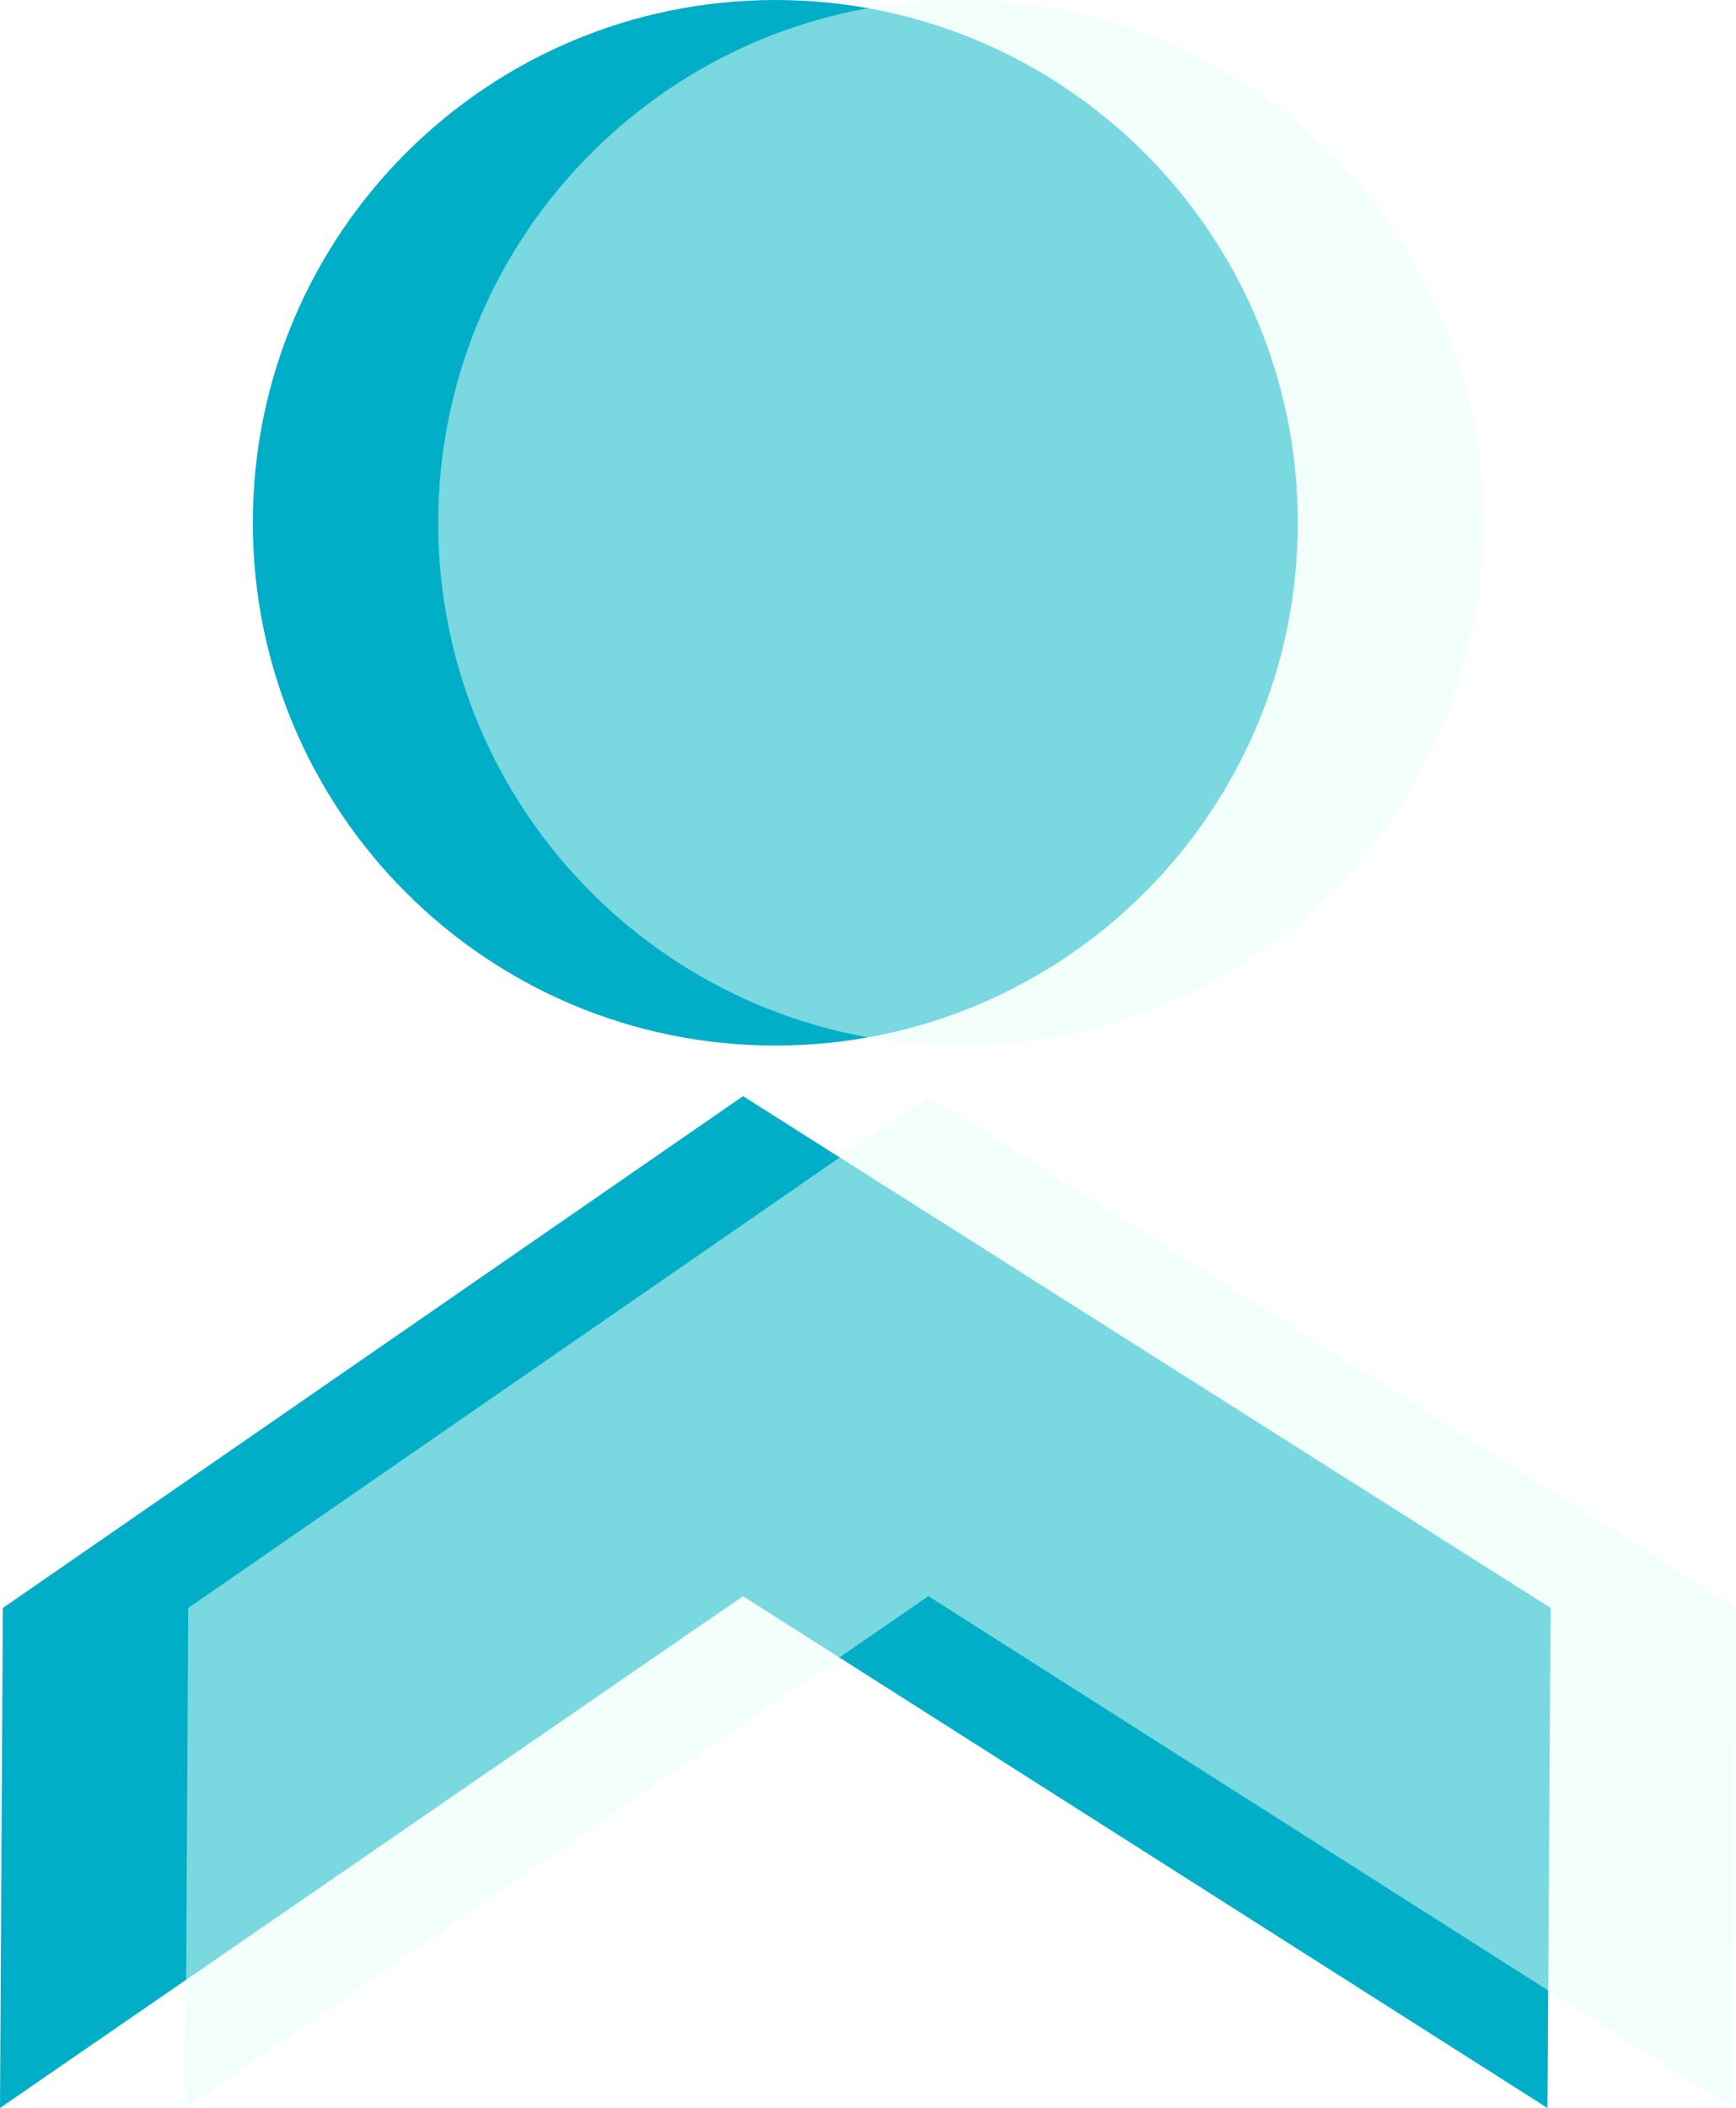
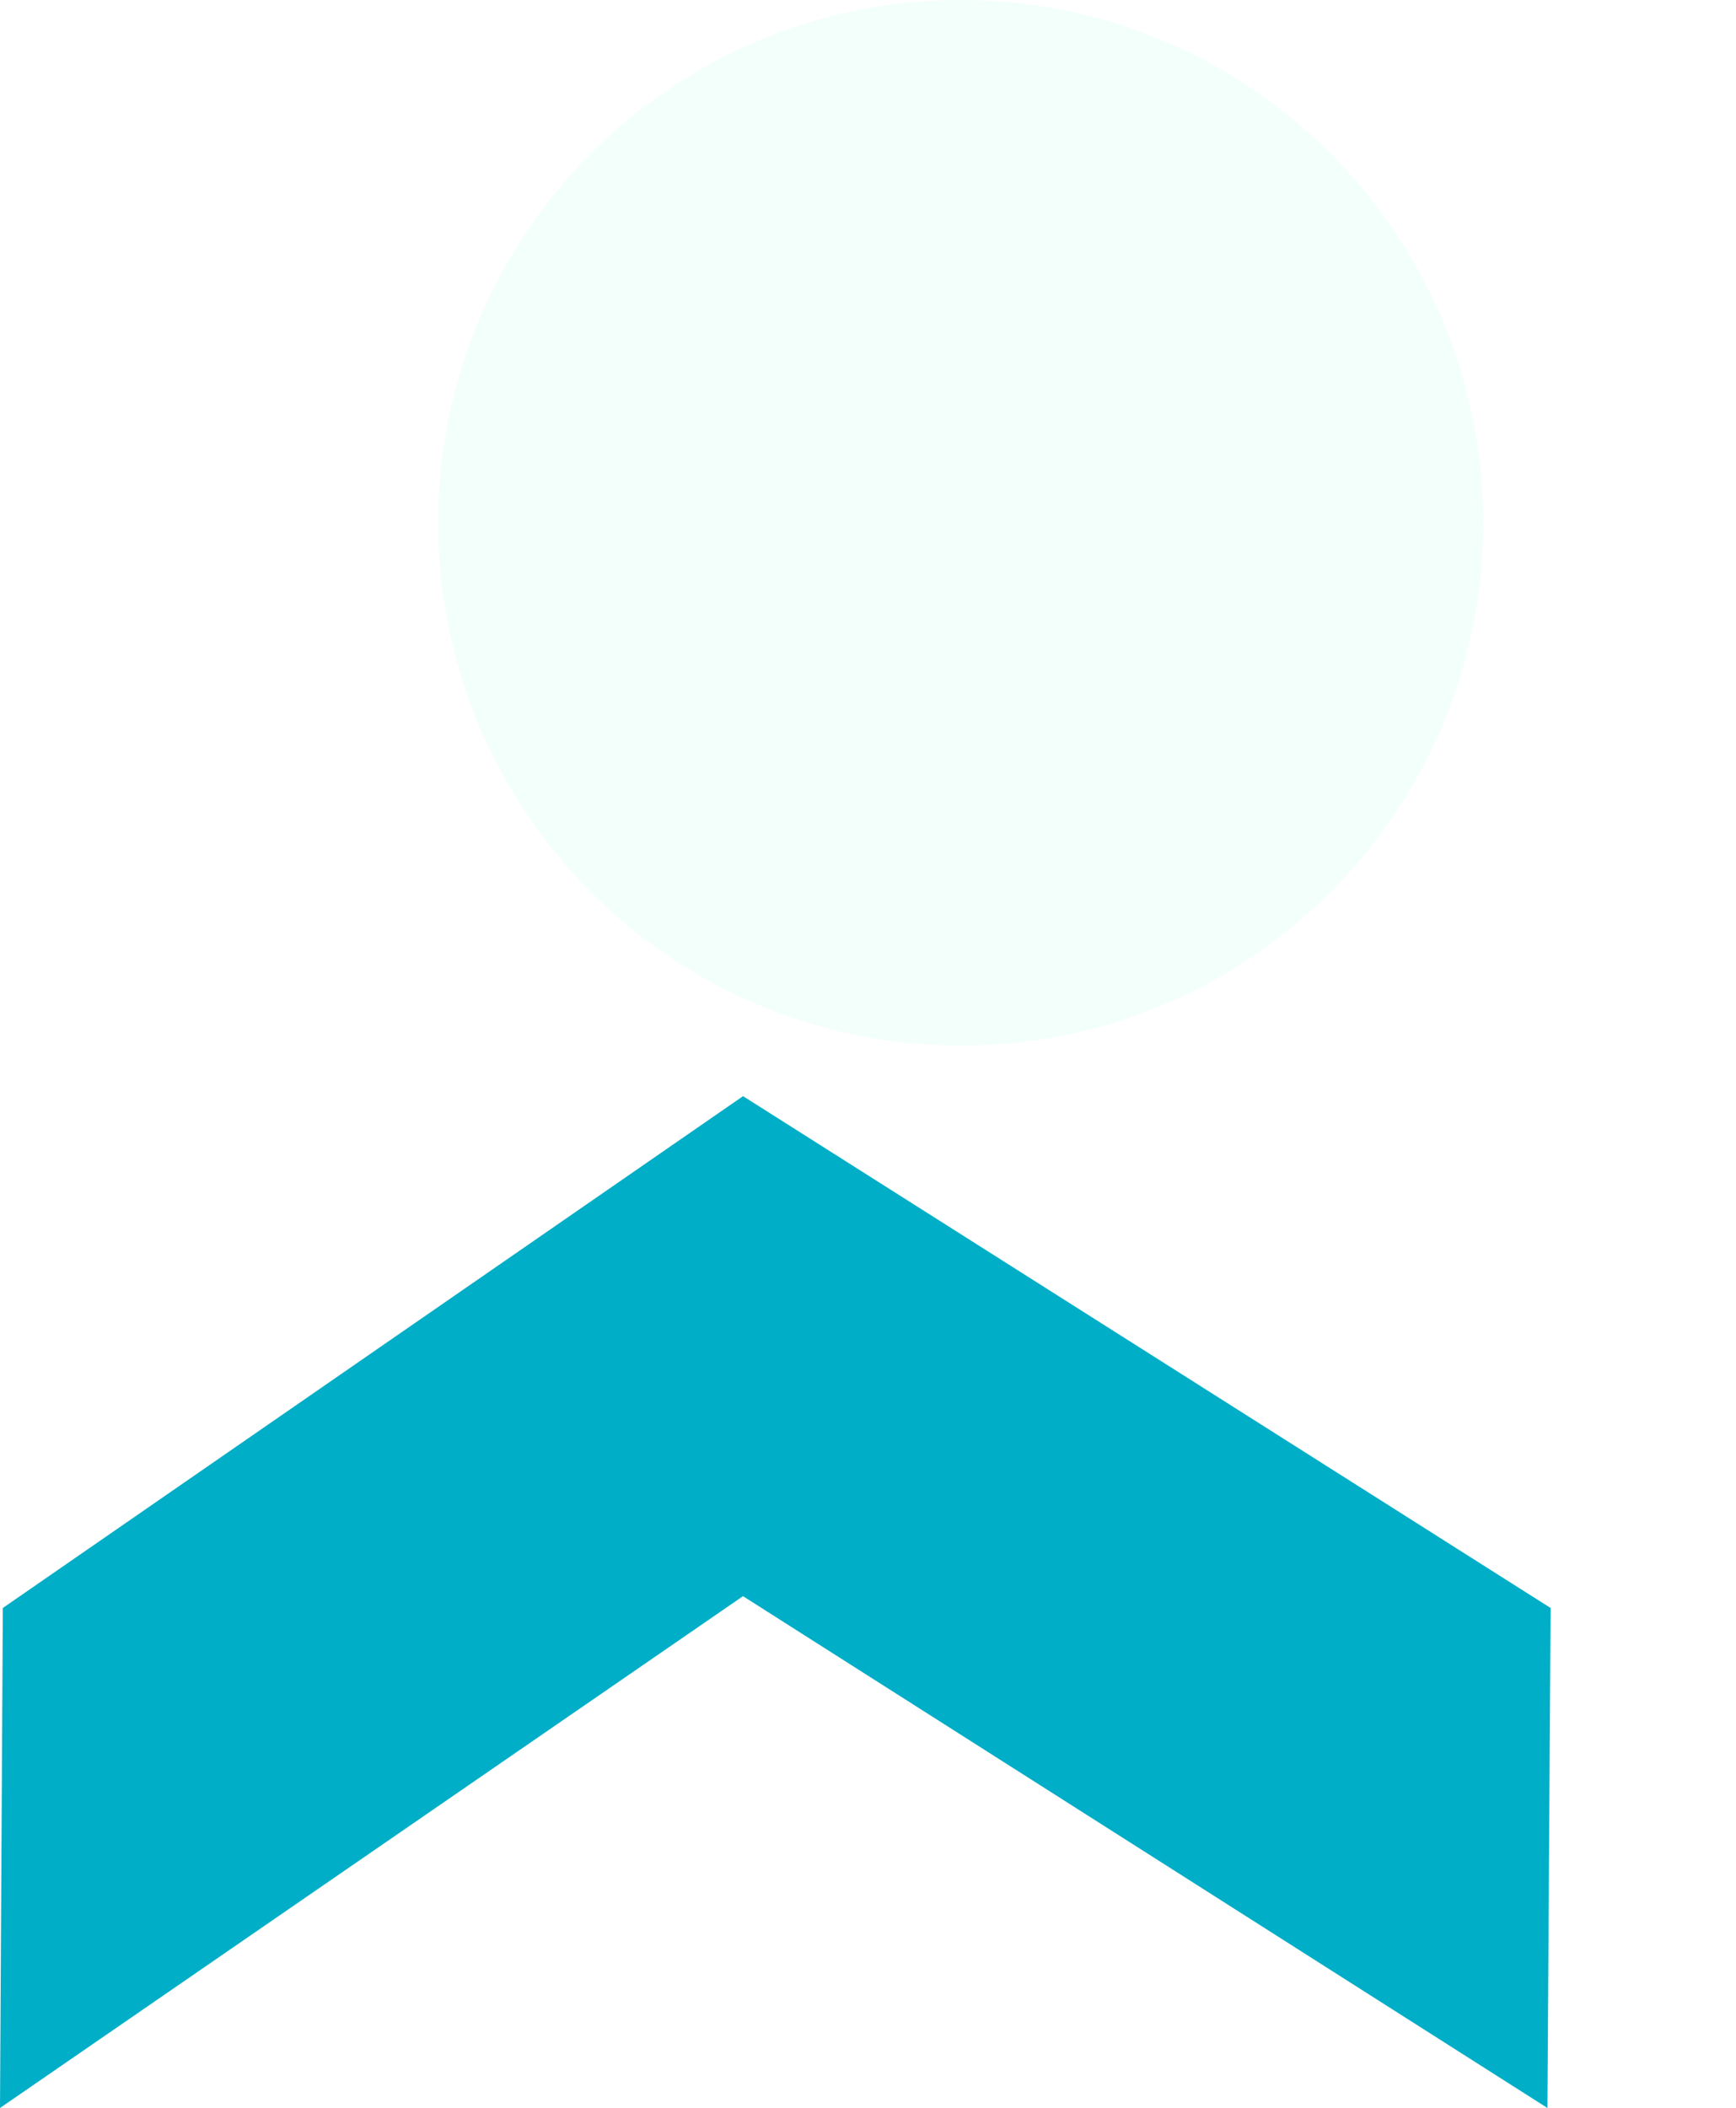
<svg xmlns="http://www.w3.org/2000/svg" width="103" height="125" viewBox="0 0 103 125" fill="none">
  <path d="M0.168 95.35L44.086 65L92 95.35L91.812 125L44.083 94.65L0 125L0.168 95.35Z" fill="#00AEC7" />
-   <path d="M46 62C63.121 62 77 48.121 77 31C77 13.879 63.121 0 46 0C28.879 0 15 13.879 15 31C15 48.121 28.879 62 46 62Z" fill="#00AEC7" />
  <g filter="url(#filter0_b_137_384)">
-     <path d="M11.168 95.35L55.086 65L103 95.35L102.812 125L55.083 94.65L11 125L11.168 95.35Z" fill="#E7FFF7" fill-opacity="0.523" />
    <path d="M57 62C74.121 62 88 48.121 88 31C88 13.879 74.121 0 57 0C39.879 0 26 13.879 26 31C26 48.121 39.879 62 57 62Z" fill="#E7FFF7" fill-opacity="0.523" />
  </g>
  <defs>
    <filter id="filter0_b_137_384" x="7" y="-4" width="100" height="133" filterUnits="userSpaceOnUse" color-interpolation-filters="sRGB">
      <feFlood flood-opacity="0" result="BackgroundImageFix" />
      <feGaussianBlur in="BackgroundImageFix" stdDeviation="2" />
      <feComposite in2="SourceAlpha" operator="in" result="effect1_backgroundBlur_137_384" />
      <feBlend mode="normal" in="SourceGraphic" in2="effect1_backgroundBlur_137_384" result="shape" />
    </filter>
  </defs>
</svg>